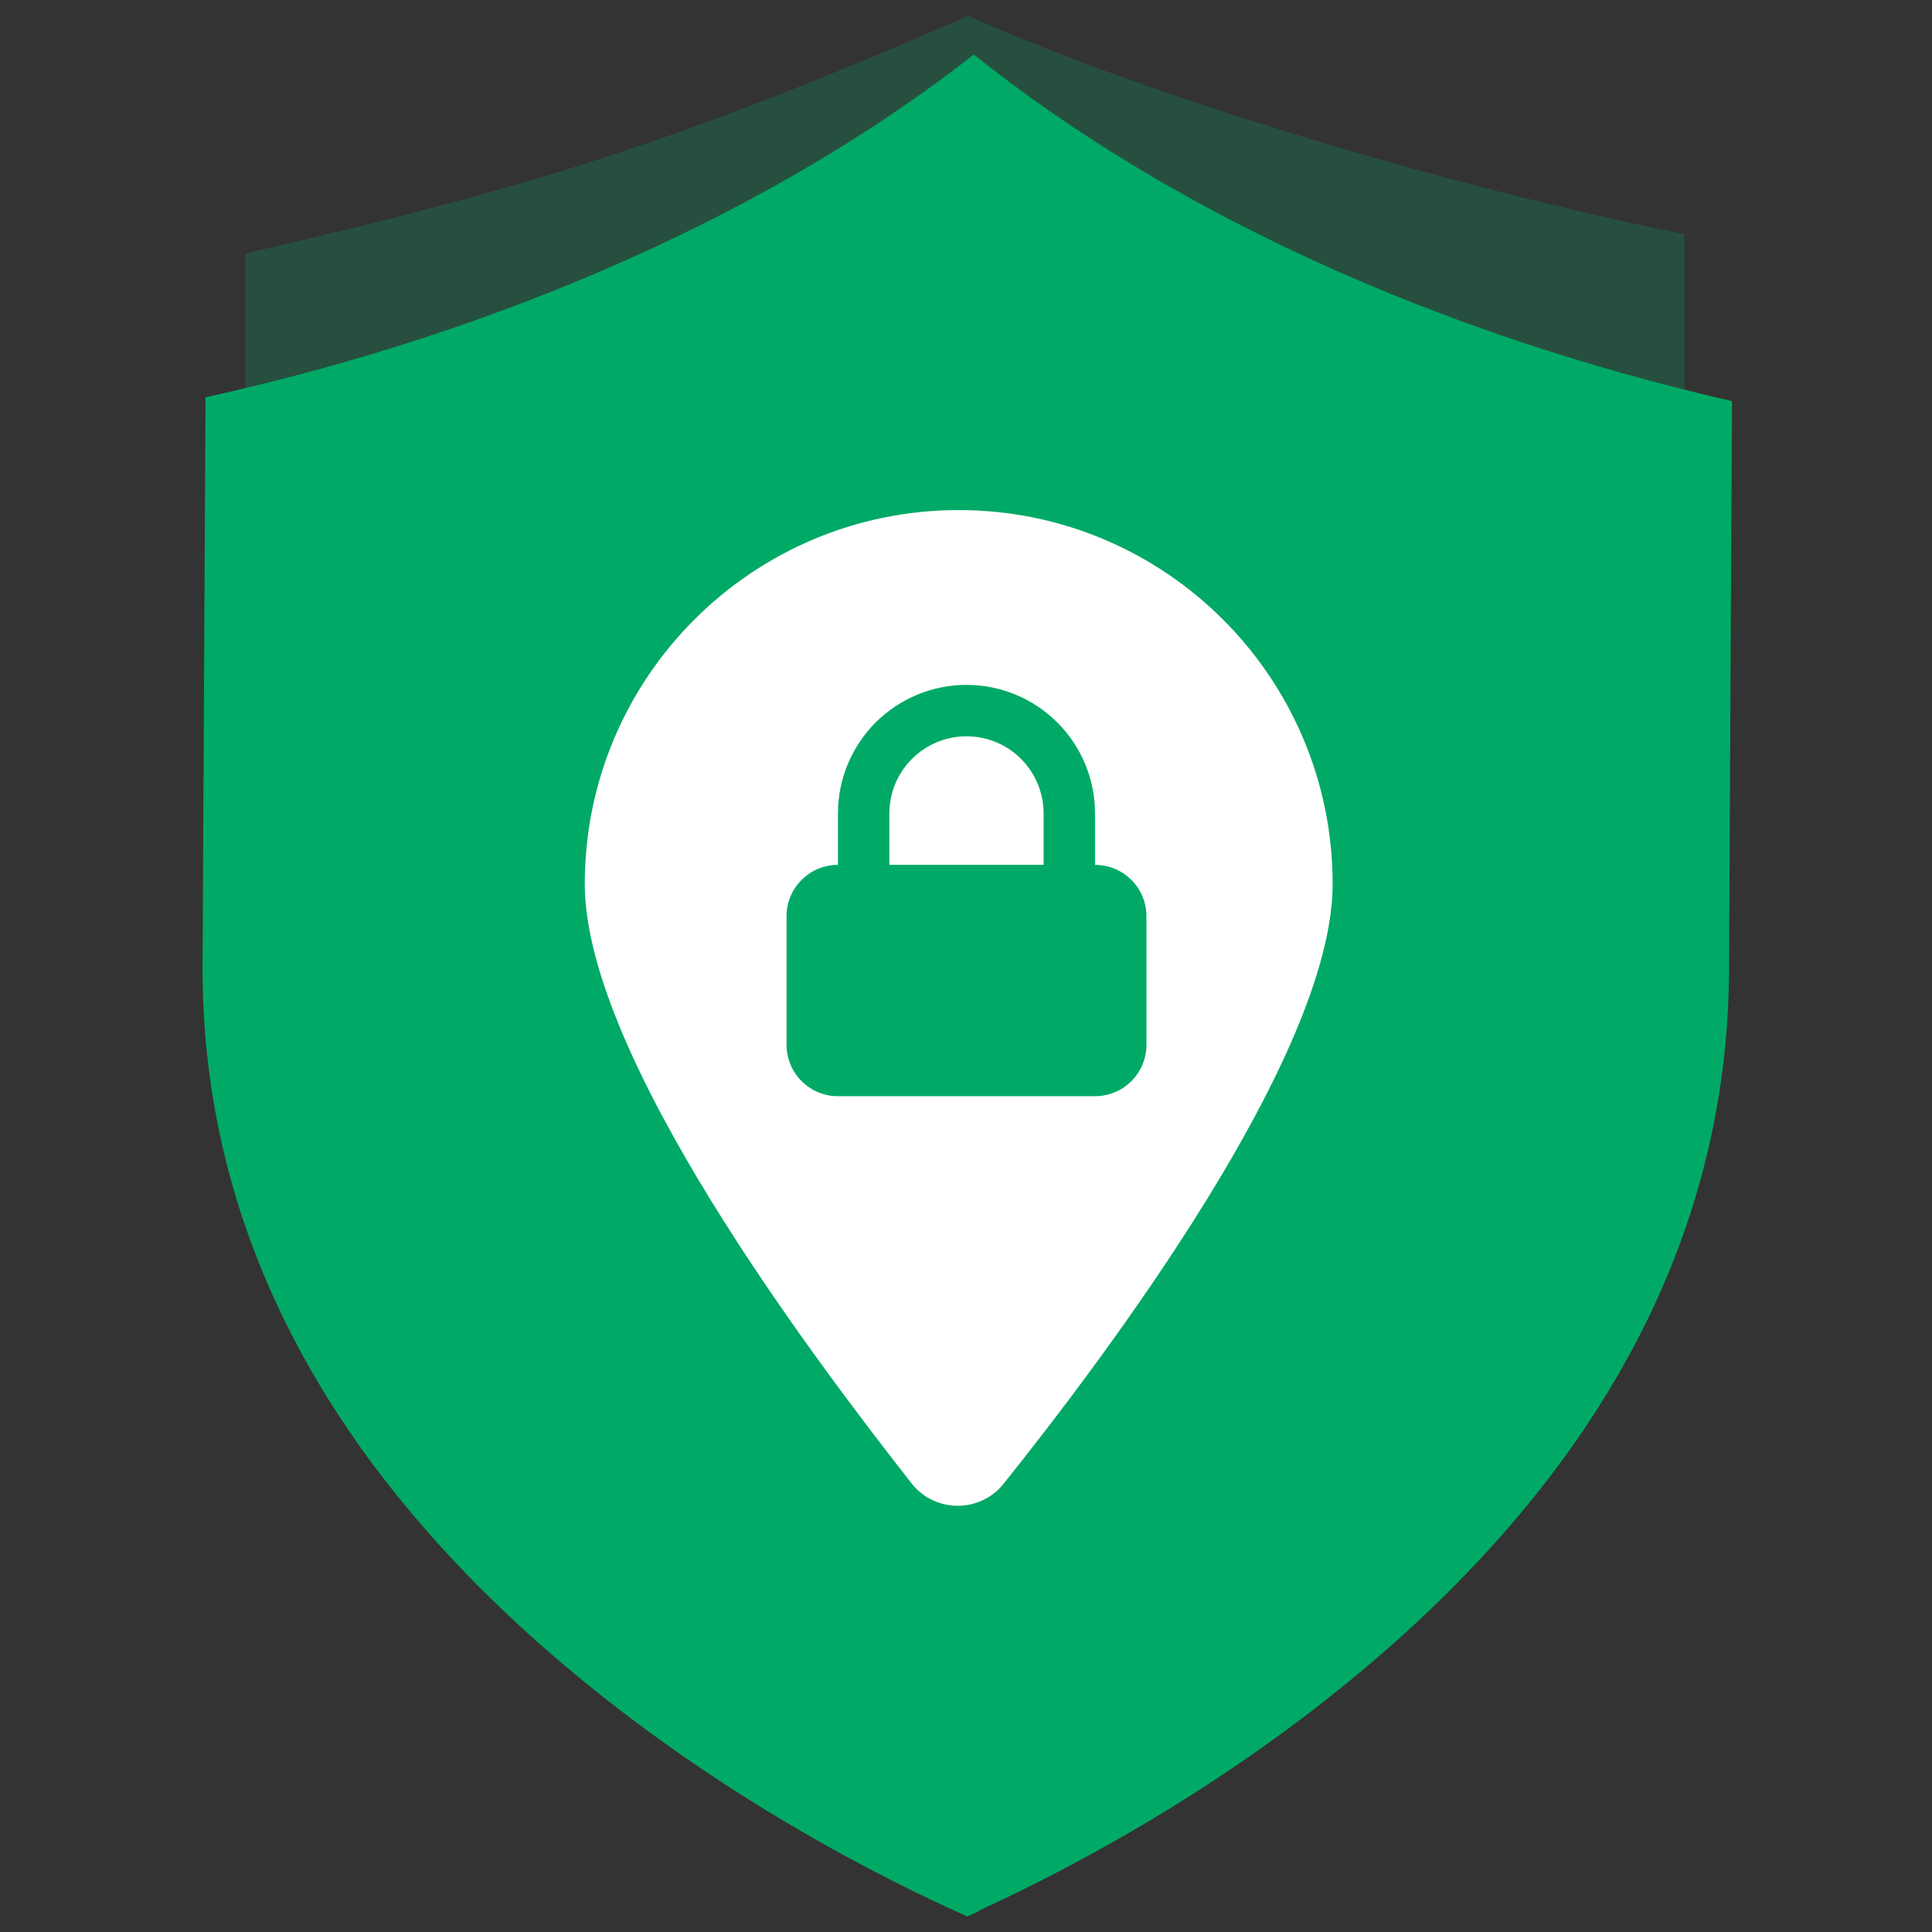
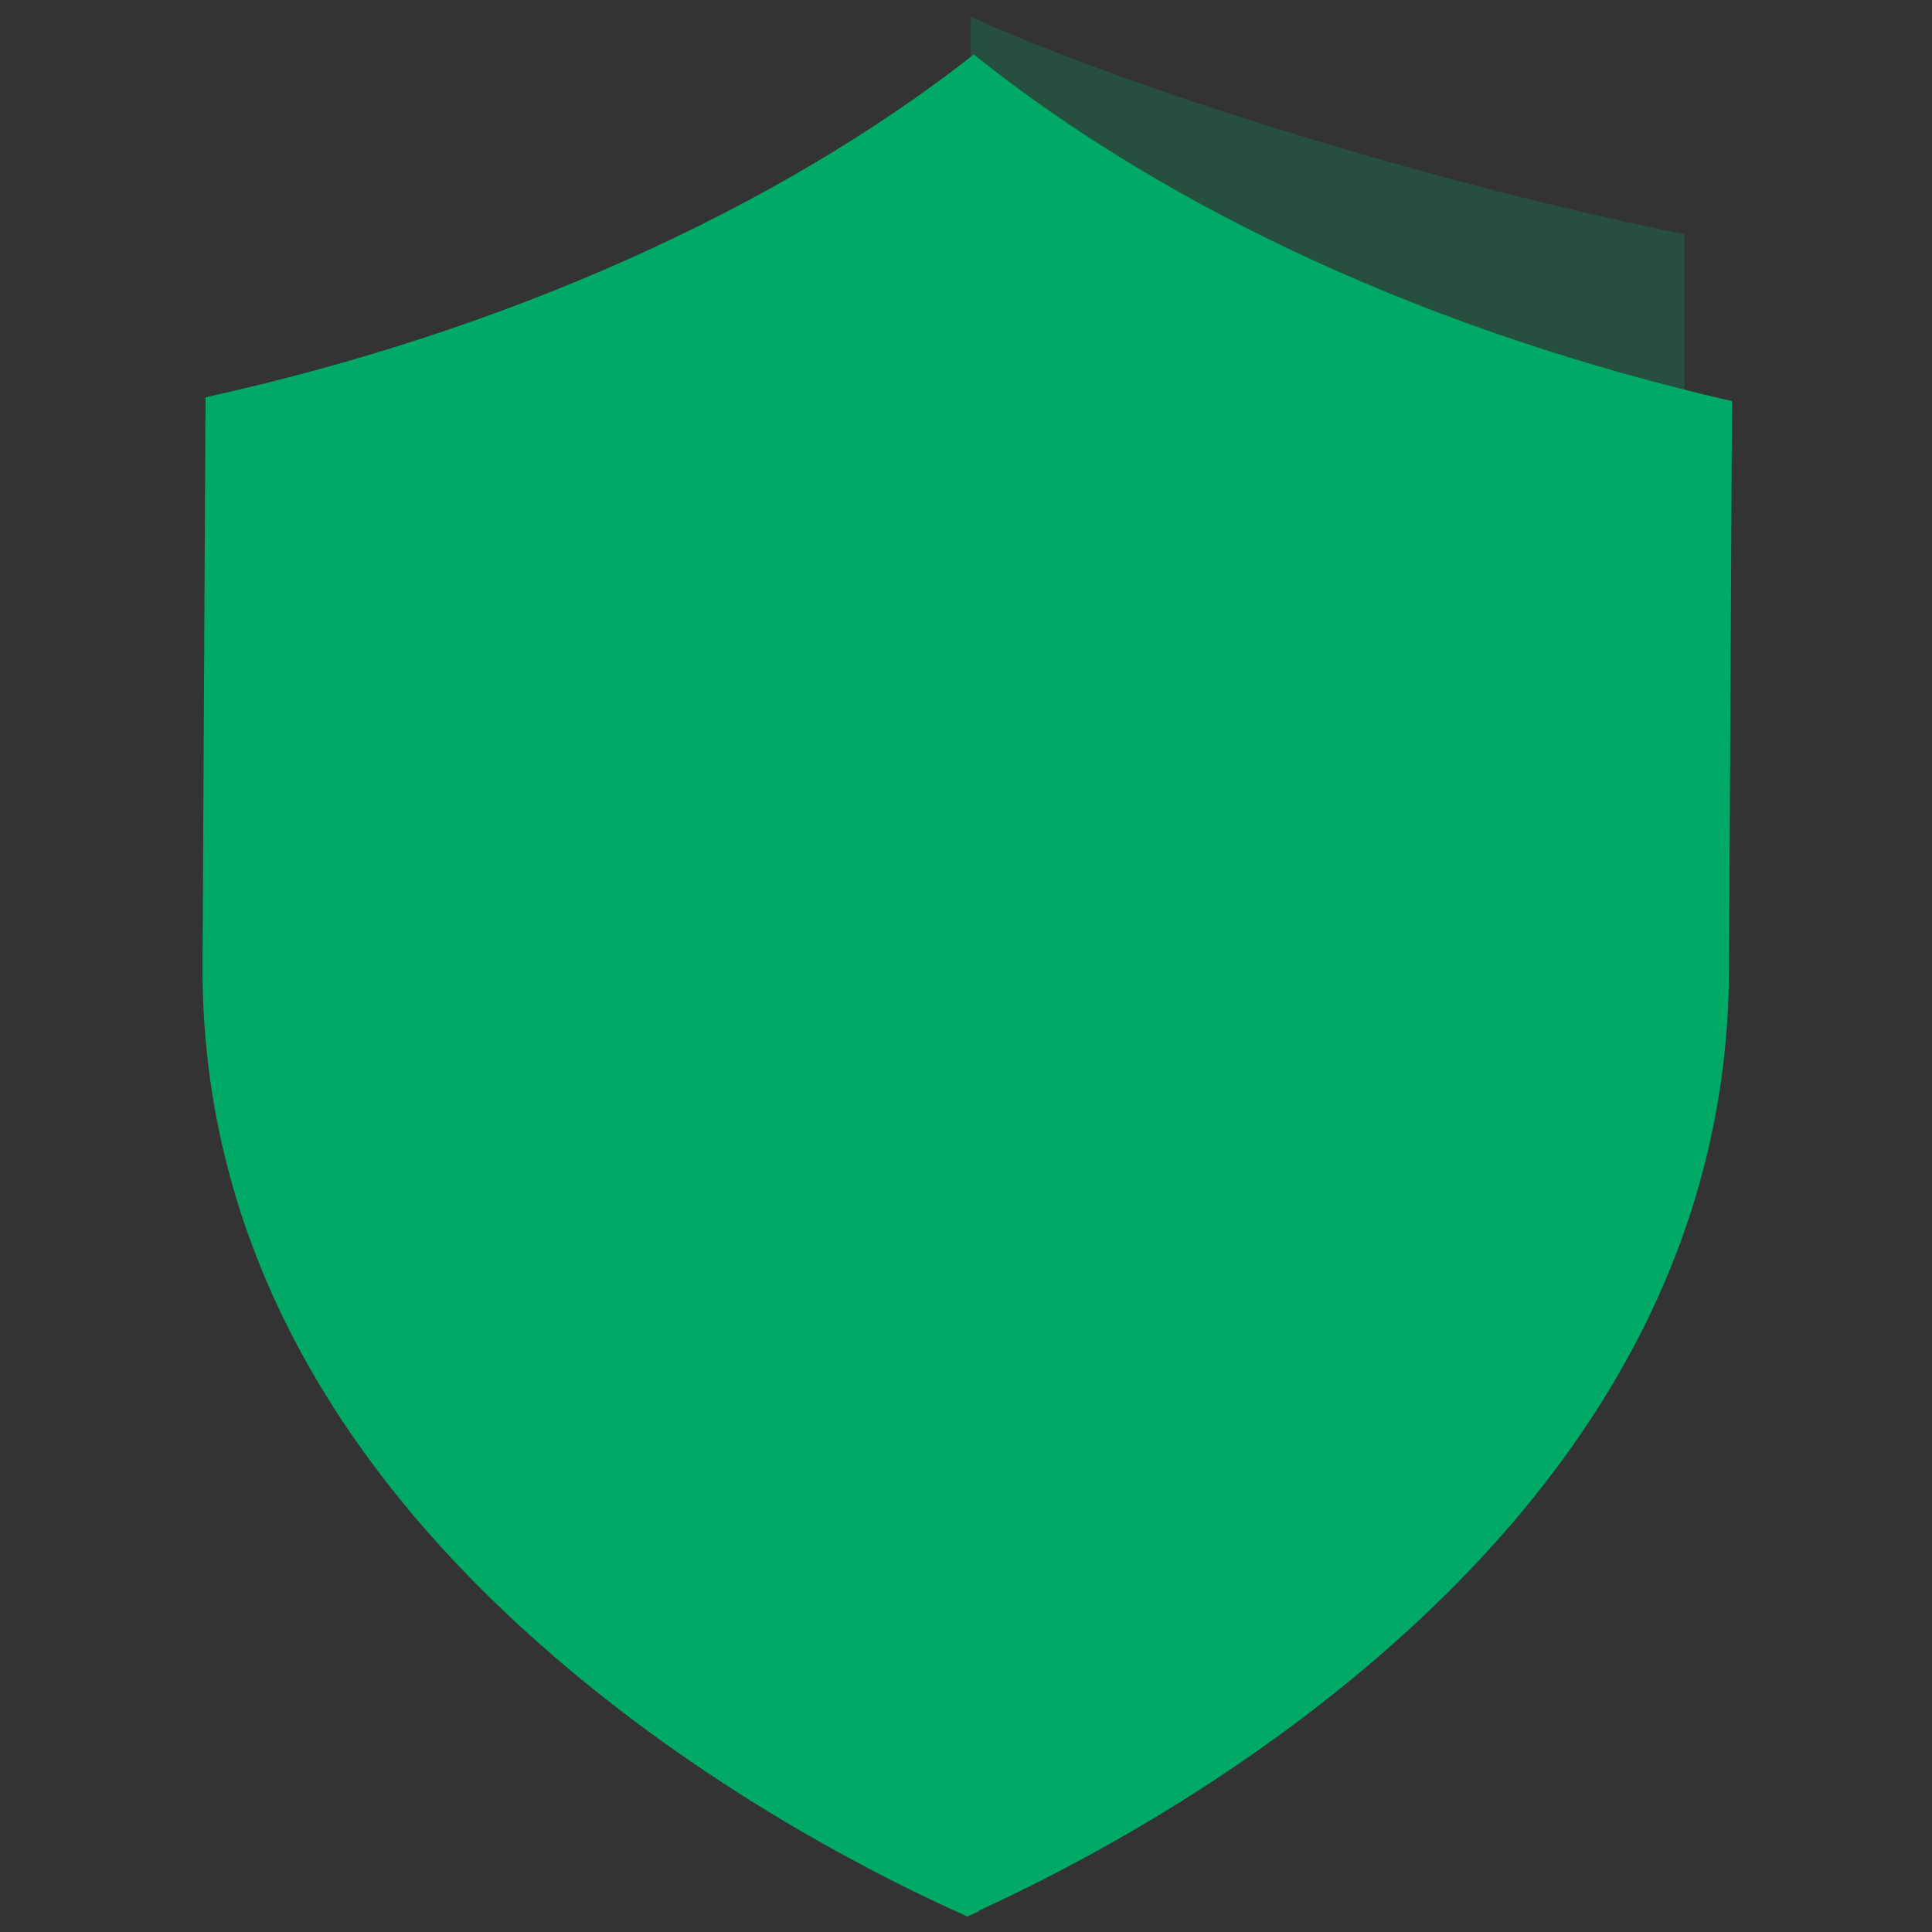
<svg xmlns="http://www.w3.org/2000/svg" width="124" height="124" viewBox="0 0 124 124" fill="none">
  <rect x="0" y="0" width="124" height="124" fill="#333333" stroke="none" />
  <path d="M62.5 3.5C49.832 13.438 32.49 21.243 13.191 25.499L13.001 61.905C12.913 78.563 20.654 93.634 36.007 106.699C46.095 115.283 56.701 120.608 62.083 123C62.314 122.902 62.569 122.785 62.818 122.676L62.5 3.5C62.535 3.529 62.182 3.42 62.5 3.5Z" fill="#00AA66" />
  <path d="M62.5 3.5L62 123C67.595 120.498 77.765 115.33 87.505 107.149C102.99 94.139 110.886 79.06 110.972 62.323L111.163 25.745C91.968 21.335 75.052 13.54 62.5 3.5Z" fill="#00AA66" />
-   <path opacity="0.24" d="M62.209 1C43.462 9.162 33.78 12.108 15.737 16.273L15.737 58.165C15.655 74.468 22.892 89.218 37.246 102.004C46.677 110.405 56.593 115.618 61.625 117.959C61.841 117.862 62.079 117.748 62.312 117.641V1.082C62.278 1.057 62.242 1.028 62.209 1Z" fill="#00AA66" />
  <path opacity="0.24" d="M62.313 1.082V117.641C67.546 115.204 77.056 110.17 86.163 102.2C100.644 89.527 108.028 74.838 108.108 58.535V15.036C89.844 11.326 70.827 4.987 62.313 1.082Z" fill="#00AA66" />
-   <path d="M85.532 56.738C85.532 67.738 70.907 87.113 64.407 95.238C62.907 97.113 60.032 97.113 58.532 95.238C52.157 87.113 37.532 67.738 37.532 56.738C37.532 43.488 48.282 32.738 61.532 32.738C74.782 32.738 85.532 43.488 85.532 56.738Z" fill="white" />
-   <path fill-rule="evenodd" clip-rule="evenodd" d="M53.781 55.507V52.207C53.781 50.019 54.651 47.921 56.198 46.373C57.745 44.826 59.843 43.957 62.031 43.957C64.219 43.957 66.318 44.826 67.865 46.373C69.412 47.921 70.281 50.019 70.281 52.207V55.507C71.157 55.507 71.996 55.855 72.615 56.474C73.234 57.093 73.582 57.932 73.582 58.807V67.057C73.582 67.932 73.234 68.772 72.615 69.391C71.996 70.009 71.157 70.357 70.281 70.357H53.781C52.906 70.357 52.067 70.009 51.448 69.391C50.829 68.772 50.481 67.932 50.481 67.057V58.807C50.481 57.932 50.829 57.093 51.448 56.474C52.067 55.855 52.906 55.507 53.781 55.507ZM66.981 52.207V55.507H57.081V52.207C57.081 50.894 57.603 49.635 58.531 48.707C59.46 47.779 60.719 47.257 62.031 47.257C63.344 47.257 64.603 47.779 65.532 48.707C66.46 49.635 66.981 50.894 66.981 52.207Z" fill="#00AA66" />
</svg>